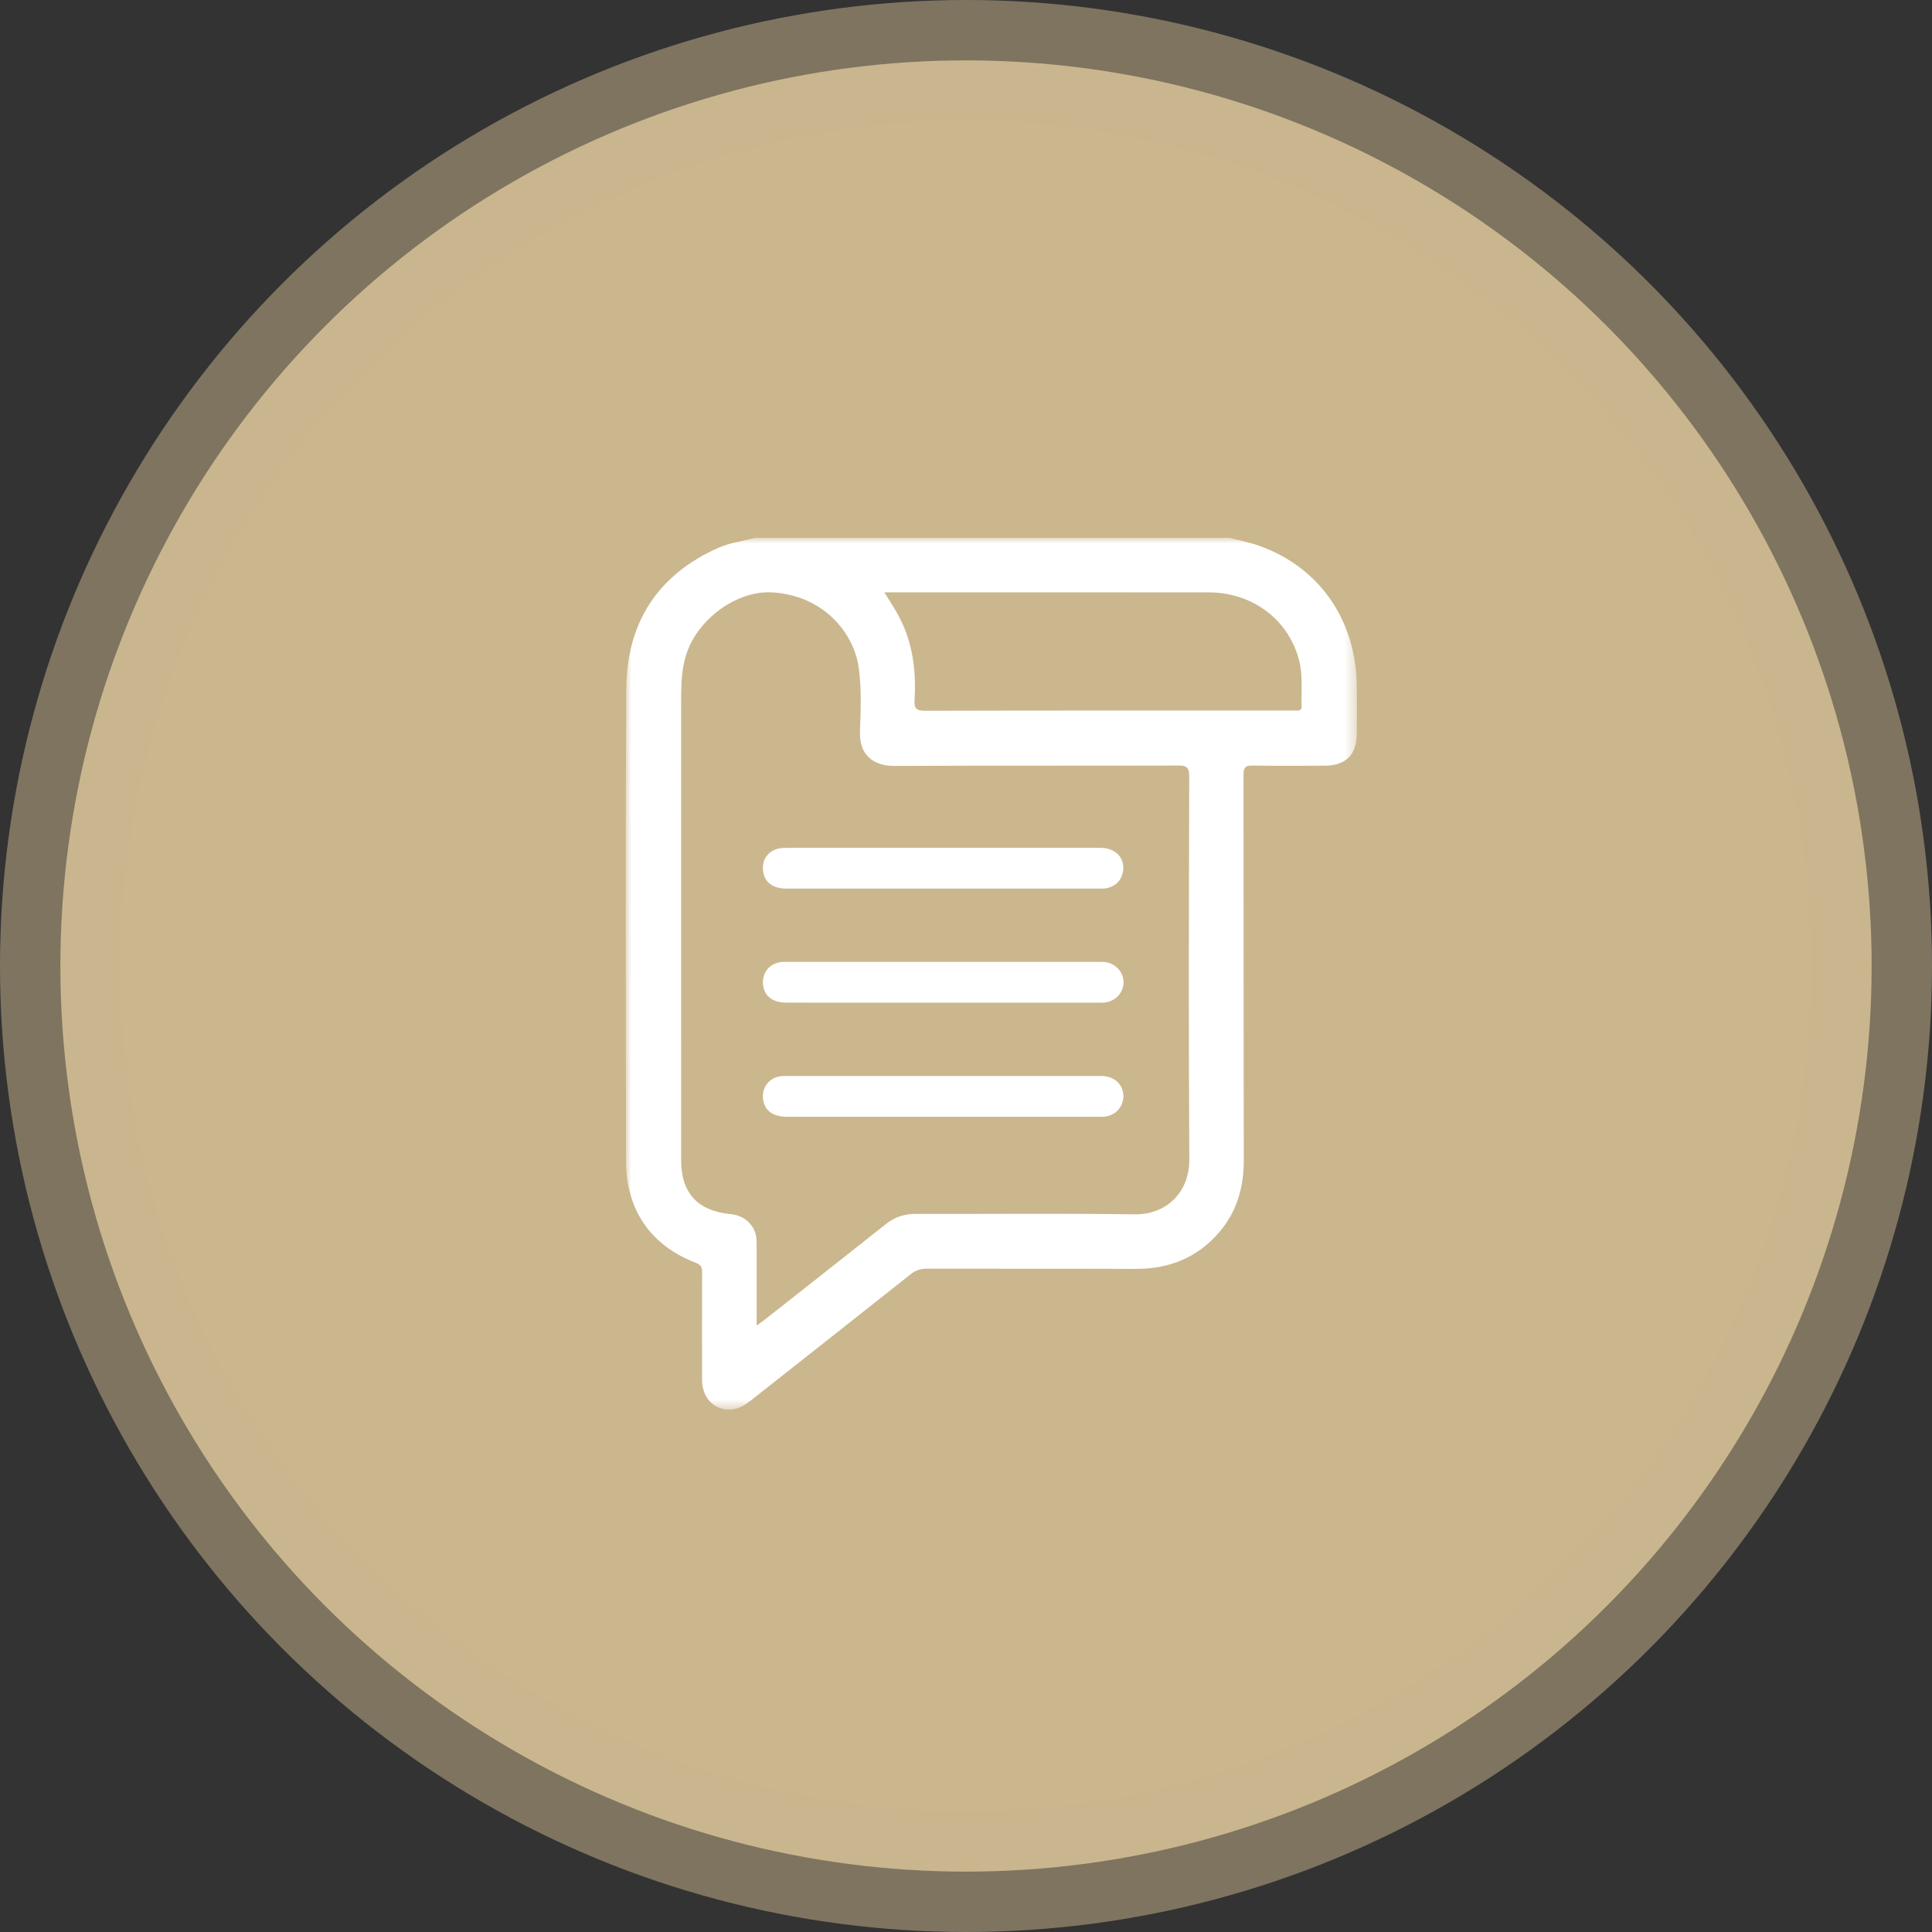
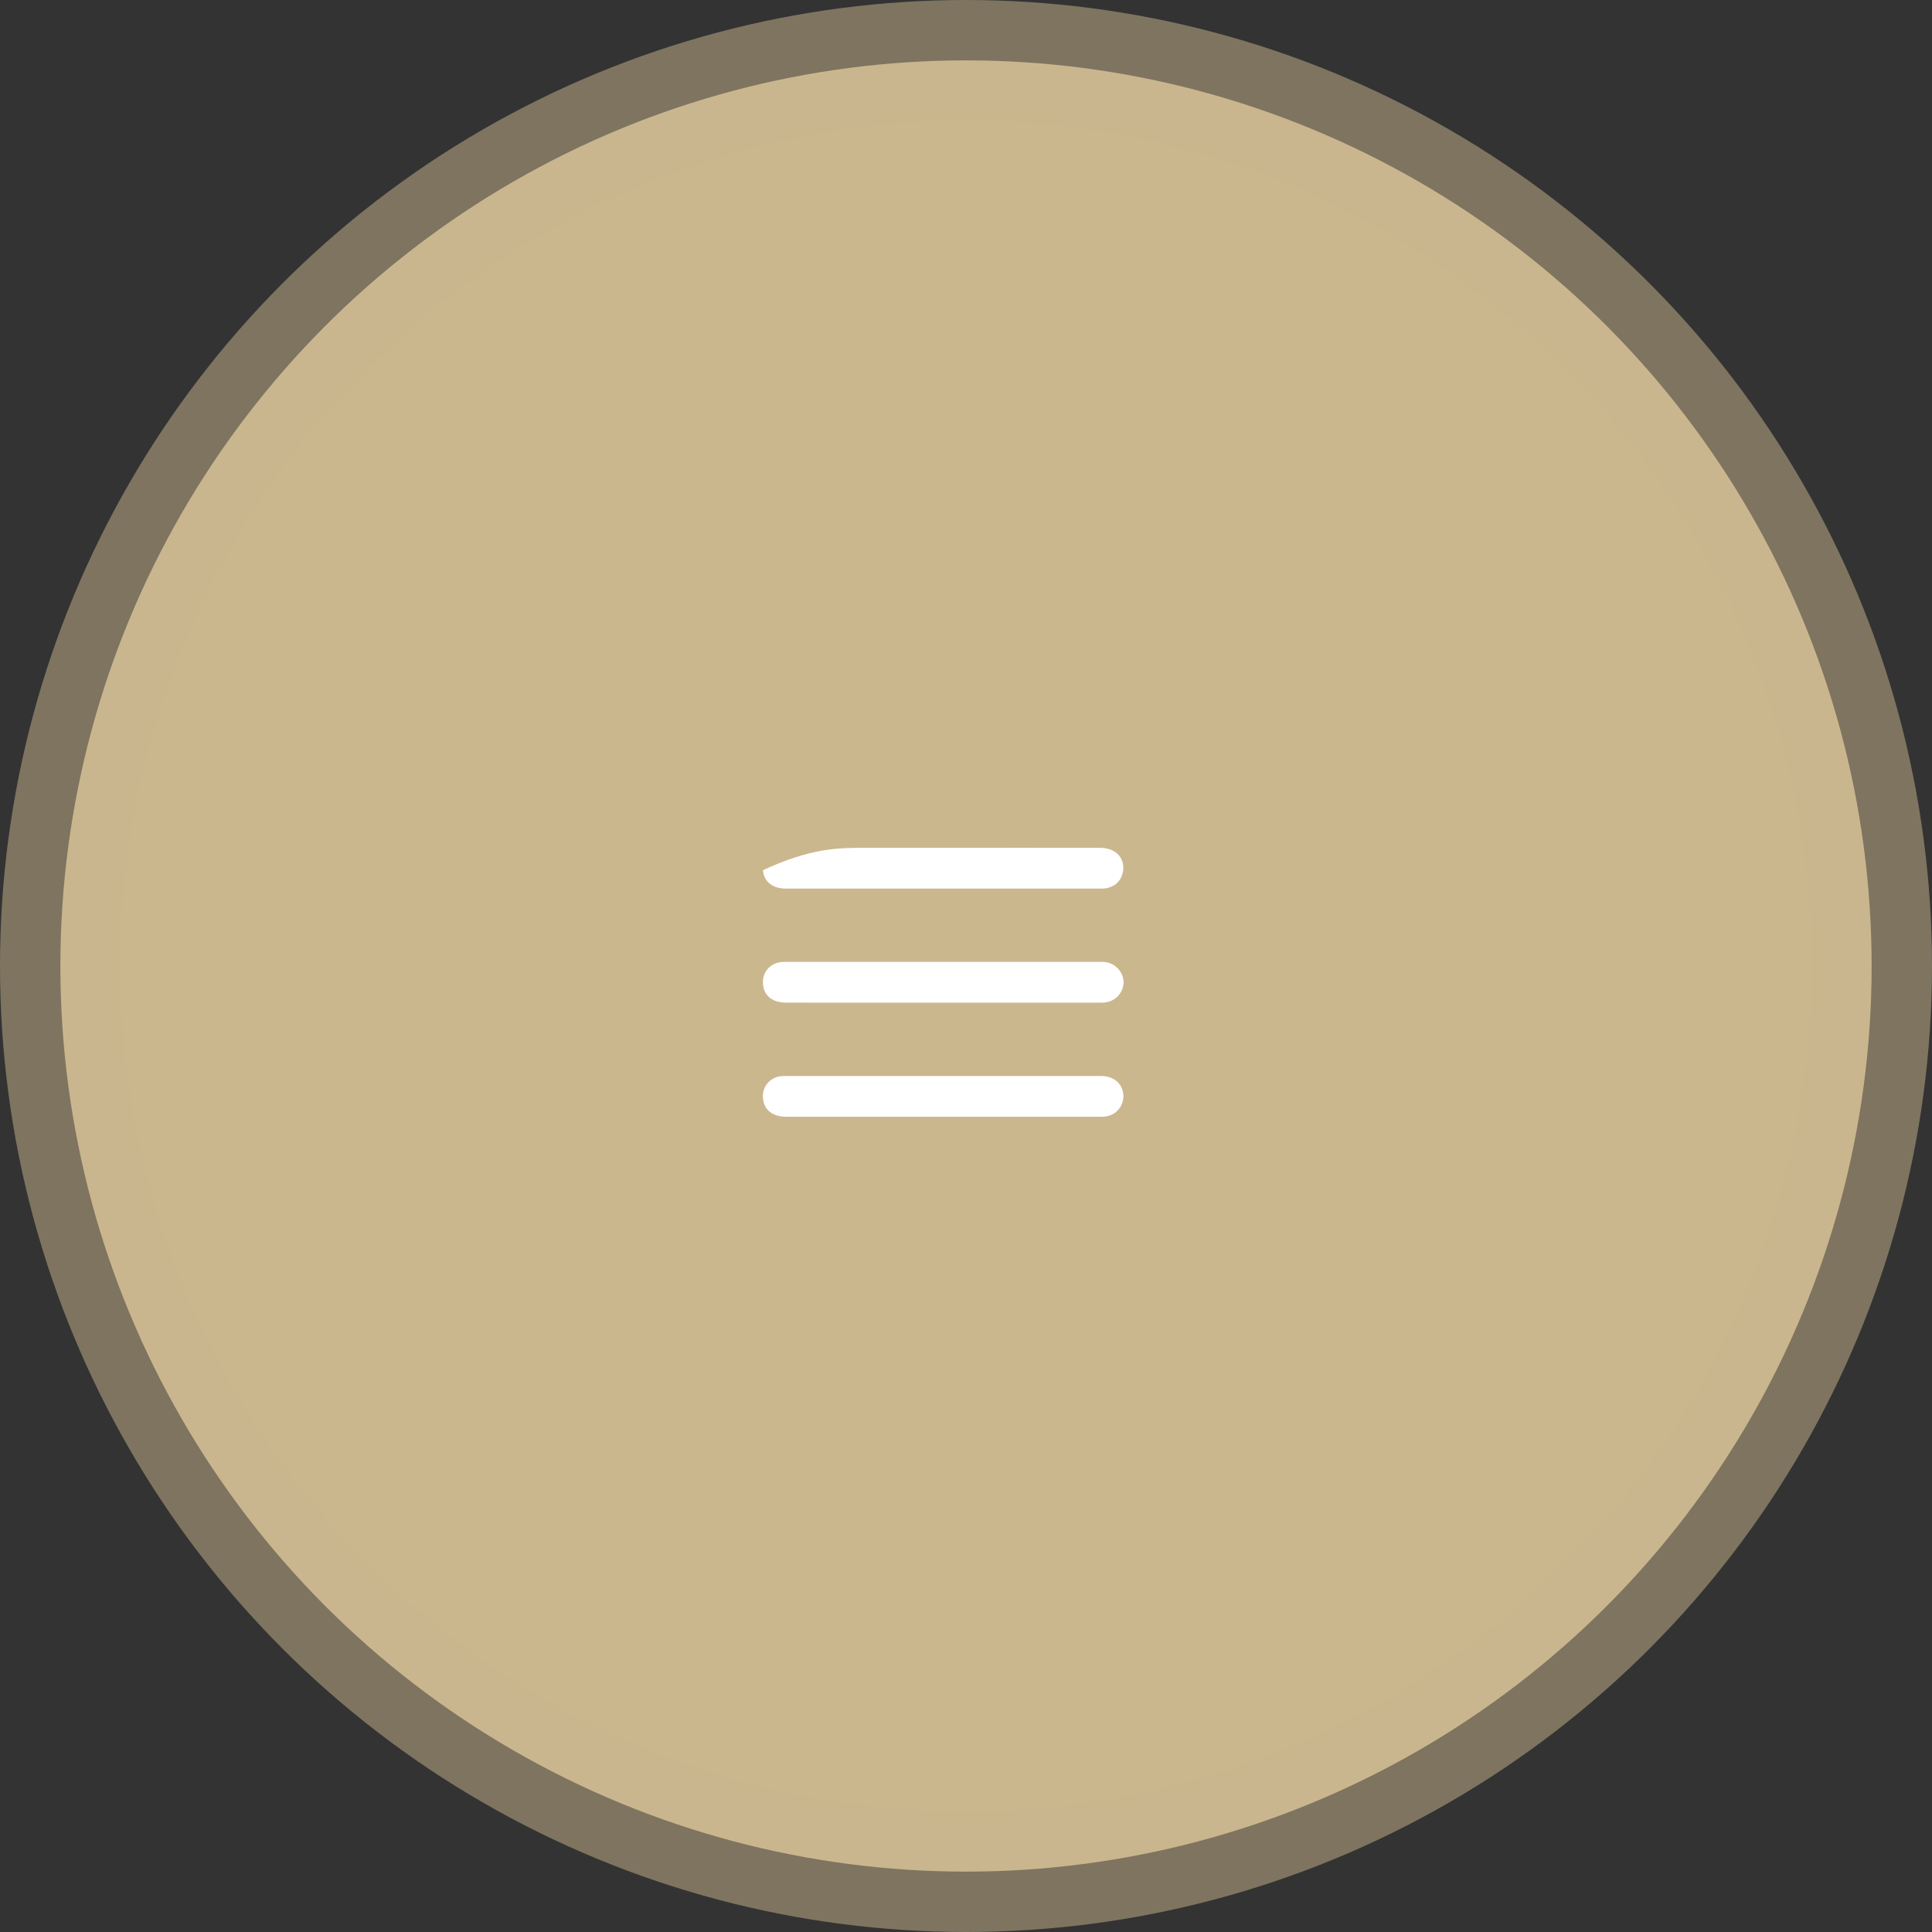
<svg xmlns="http://www.w3.org/2000/svg" xmlns:xlink="http://www.w3.org/1999/xlink" width="176px" height="176px" viewBox="0 0 176 176" version="1.1">
  <rect x="0" y="0" width="176" height="176" fill="#333333" stroke="none" />
  <title>blog</title>
  <defs>
    <polygon id="path-1" points="0 0 66.614 0 66.614 79.417 0 79.417" />
  </defs>
  <g id="v1" stroke="none" stroke-width="1" fill="none" fill-rule="evenodd">
    <g id="contact_us_page" transform="translate(-916, -2000)">
      <g id="blog" transform="translate(927, 2011)">
        <circle id="Oval-Copy-4" stroke-opacity="0.5" stroke="#CBB78E" stroke-width="11" fill="#CBB78E" cx="77" cy="77" r="82.5" />
        <g id="Group-10" transform="translate(46, 38)">
          <g id="Group-3">
            <mask id="mask-2" fill="white">
              <use xlink:href="#path-1" />
            </mask>
            <g id="Clip-2" />
-             <path d="M23.563,4.961 C24.019,5.707 24.431,6.328 24.791,6.978 C26.136,9.407 26.474,12.047 26.314,14.767 C26.269,15.537 26.47,15.753 27.27,15.751 C38.379,15.722 49.487,15.731 60.596,15.731 C60.777,15.731 60.958,15.724 61.139,15.73 C61.413,15.739 61.582,15.655 61.573,15.338 C61.535,13.923 61.702,12.496 61.331,11.099 C60.356,7.422 57.088,4.967 53.106,4.964 C43.496,4.955 33.886,4.961 24.275,4.961 L23.563,4.961 Z M11.927,71.753 C12.24,71.529 12.409,71.418 12.568,71.293 C16.283,68.368 20.004,65.452 23.703,62.509 C24.513,61.865 25.381,61.58 26.412,61.583 C33.054,61.602 39.697,61.526 46.338,61.623 C49.271,61.666 51.36,59.618 51.343,56.614 C51.274,44.984 51.304,33.354 51.336,21.724 C51.339,20.875 51.073,20.736 50.306,20.739 C41.7,20.765 33.093,20.732 24.487,20.774 C22.649,20.783 21.269,19.848 21.341,17.672 C21.405,15.741 21.498,13.798 21.234,11.867 C20.781,8.55 17.937,5.239 13.341,4.964 C10.142,4.773 6.562,7.369 5.52,10.61 C5.033,12.126 5.048,13.658 5.048,15.205 C5.048,29.032 5.047,42.859 5.049,56.686 C5.05,59.681 6.548,61.312 9.541,61.6 C10.416,61.684 11.112,62.069 11.586,62.826 C11.902,63.332 11.93,63.894 11.929,64.467 C11.925,66.838 11.927,69.209 11.927,71.753 L11.927,71.753 Z M55.027,-0 C55.891,0.226 56.776,0.393 57.616,0.687 C63.132,2.614 66.504,7.398 66.598,13.404 C66.622,14.903 66.617,16.402 66.598,17.901 C66.573,19.771 65.571,20.746 63.685,20.753 C61.488,20.761 59.29,20.78 57.093,20.74 C56.442,20.728 56.279,20.921 56.28,21.562 C56.299,33.272 56.28,44.982 56.306,56.692 C56.311,59.169 55.675,61.388 54.05,63.272 C52.051,65.591 49.486,66.607 46.439,66.592 C40.106,66.561 33.772,66.588 27.439,66.574 C26.867,66.572 26.418,66.715 25.96,67.079 C21.123,70.919 16.267,74.733 11.421,78.562 C10.662,79.162 9.856,79.59 8.857,79.349 C7.675,79.063 6.959,78.051 6.955,76.669 C6.947,73.411 6.946,70.154 6.96,66.897 C6.962,66.463 6.873,66.223 6.416,66.049 C2.296,64.481 0.035,61.233 0.028,56.763 C0.009,42.442 -0.033,28.121 0.047,13.801 C0.081,7.806 2.841,3.406 8.413,0.916 C9.481,0.439 10.638,0.303 11.752,-0 L55.027,-0 Z" id="Fill-1" fill="#FFFFFF" mask="url(#mask-2)" />
          </g>
-           <path d="M28.977,28.233 C33.73,28.233 38.481,28.227 43.233,28.235 C44.734,28.238 45.626,29.312 45.245,30.633 C45.038,31.343 44.532,31.747 43.827,31.907 C43.627,31.951 43.416,31.948 43.209,31.948 C33.681,31.95 24.151,31.951 14.62,31.948 C13.367,31.947 12.598,31.326 12.504,30.271 C12.399,29.099 13.21,28.245 14.489,28.238 C16.942,28.221 19.396,28.233 21.849,28.233 C24.226,28.233 26.602,28.233 28.977,28.233" id="Fill-4" fill="#FFFFFF" />
+           <path d="M28.977,28.233 C33.73,28.233 38.481,28.227 43.233,28.235 C44.734,28.238 45.626,29.312 45.245,30.633 C45.038,31.343 44.532,31.747 43.827,31.907 C43.627,31.951 43.416,31.948 43.209,31.948 C33.681,31.95 24.151,31.951 14.62,31.948 C13.367,31.947 12.598,31.326 12.504,30.271 C16.942,28.221 19.396,28.233 21.849,28.233 C24.226,28.233 26.602,28.233 28.977,28.233" id="Fill-4" fill="#FFFFFF" />
          <path d="M28.896,42.341 C24.145,42.341 19.392,42.343 14.64,42.339 C13.379,42.338 12.608,41.731 12.508,40.683 C12.406,39.654 13.06,38.803 14.084,38.65 C14.312,38.616 14.546,38.625 14.778,38.625 C24.206,38.624 33.632,38.624 43.059,38.625 C43.264,38.625 43.474,38.617 43.678,38.642 C44.621,38.76 45.346,39.559 45.354,40.475 C45.359,41.387 44.639,42.2 43.694,42.319 C43.413,42.355 43.127,42.34 42.843,42.34 C38.194,42.341 33.545,42.341 28.896,42.341" id="Fill-6" fill="#FFFFFF" />
          <path d="M28.889,52.734 C24.137,52.734 19.385,52.737 14.633,52.732 C13.373,52.731 12.606,52.12 12.506,51.068 C12.412,50.073 13.035,49.236 14.015,49.054 C14.191,49.021 14.375,49.019 14.555,49.019 C24.136,49.017 33.718,49.016 43.299,49.02 C44.237,49.021 44.945,49.474 45.216,50.195 C45.634,51.31 44.944,52.511 43.762,52.702 C43.485,52.746 43.196,52.733 42.912,52.733 C38.238,52.735 33.563,52.734 28.889,52.734" id="Fill-8" fill="#FFFFFF" />
        </g>
      </g>
    </g>
  </g>
</svg>